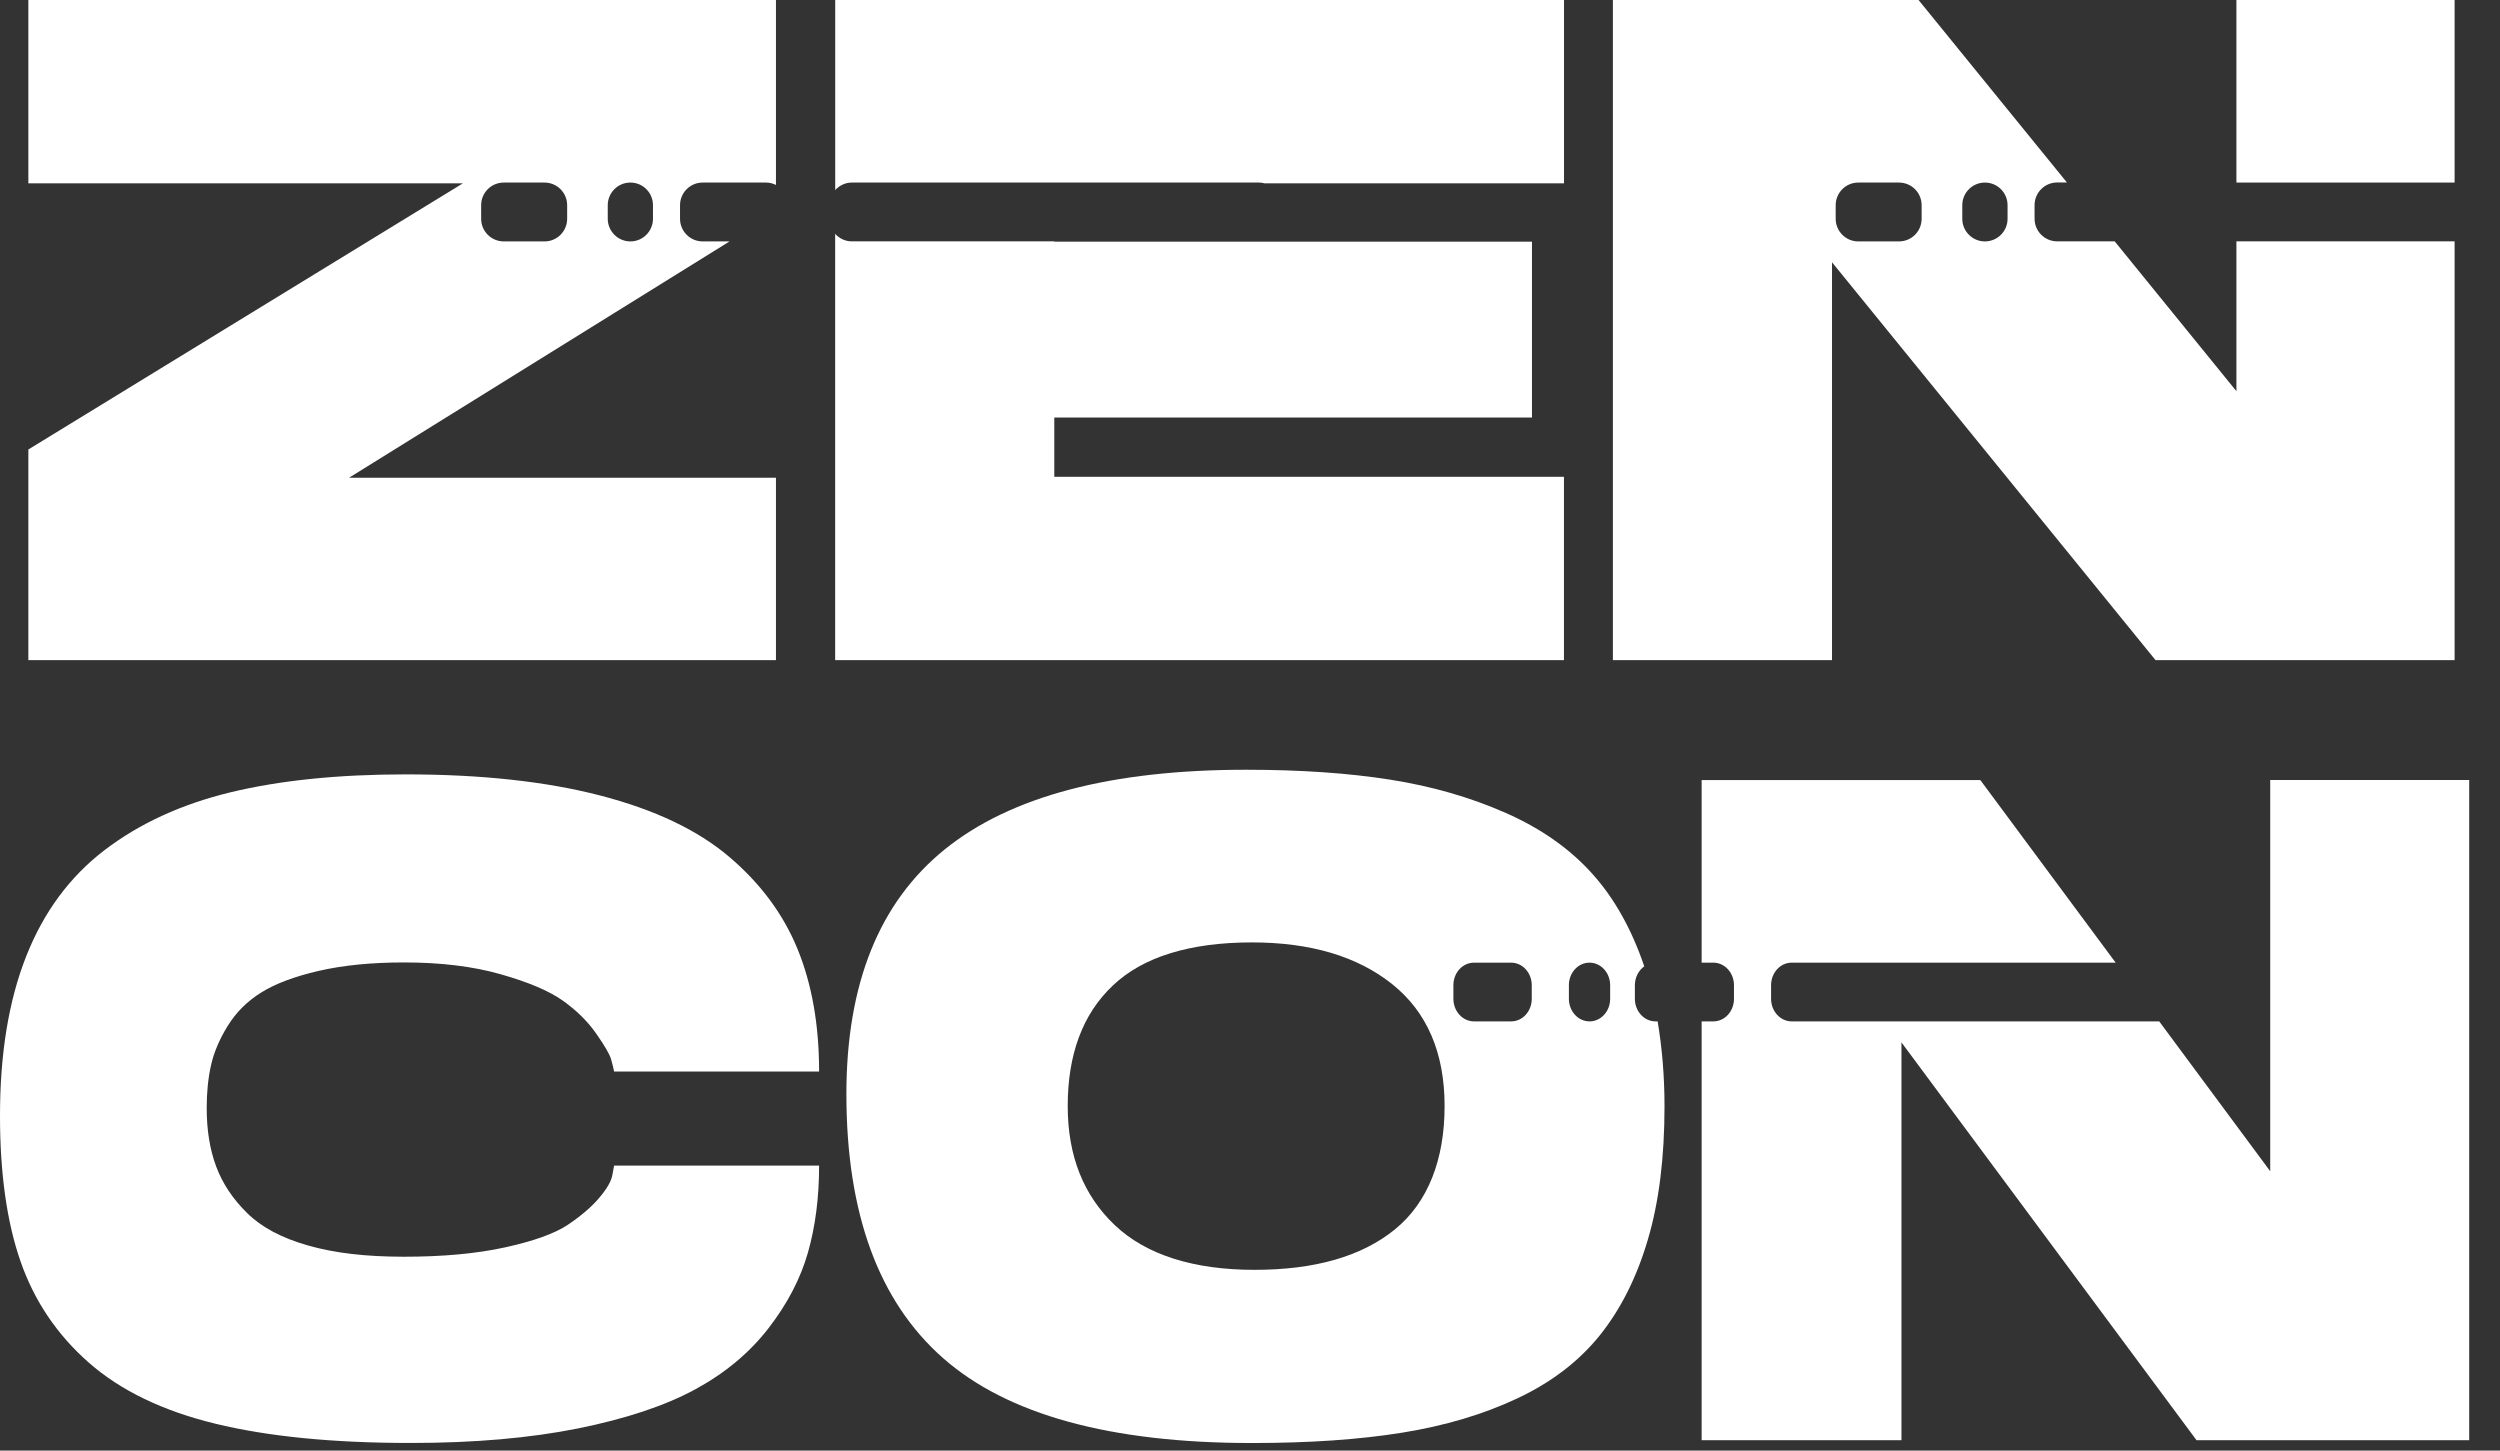
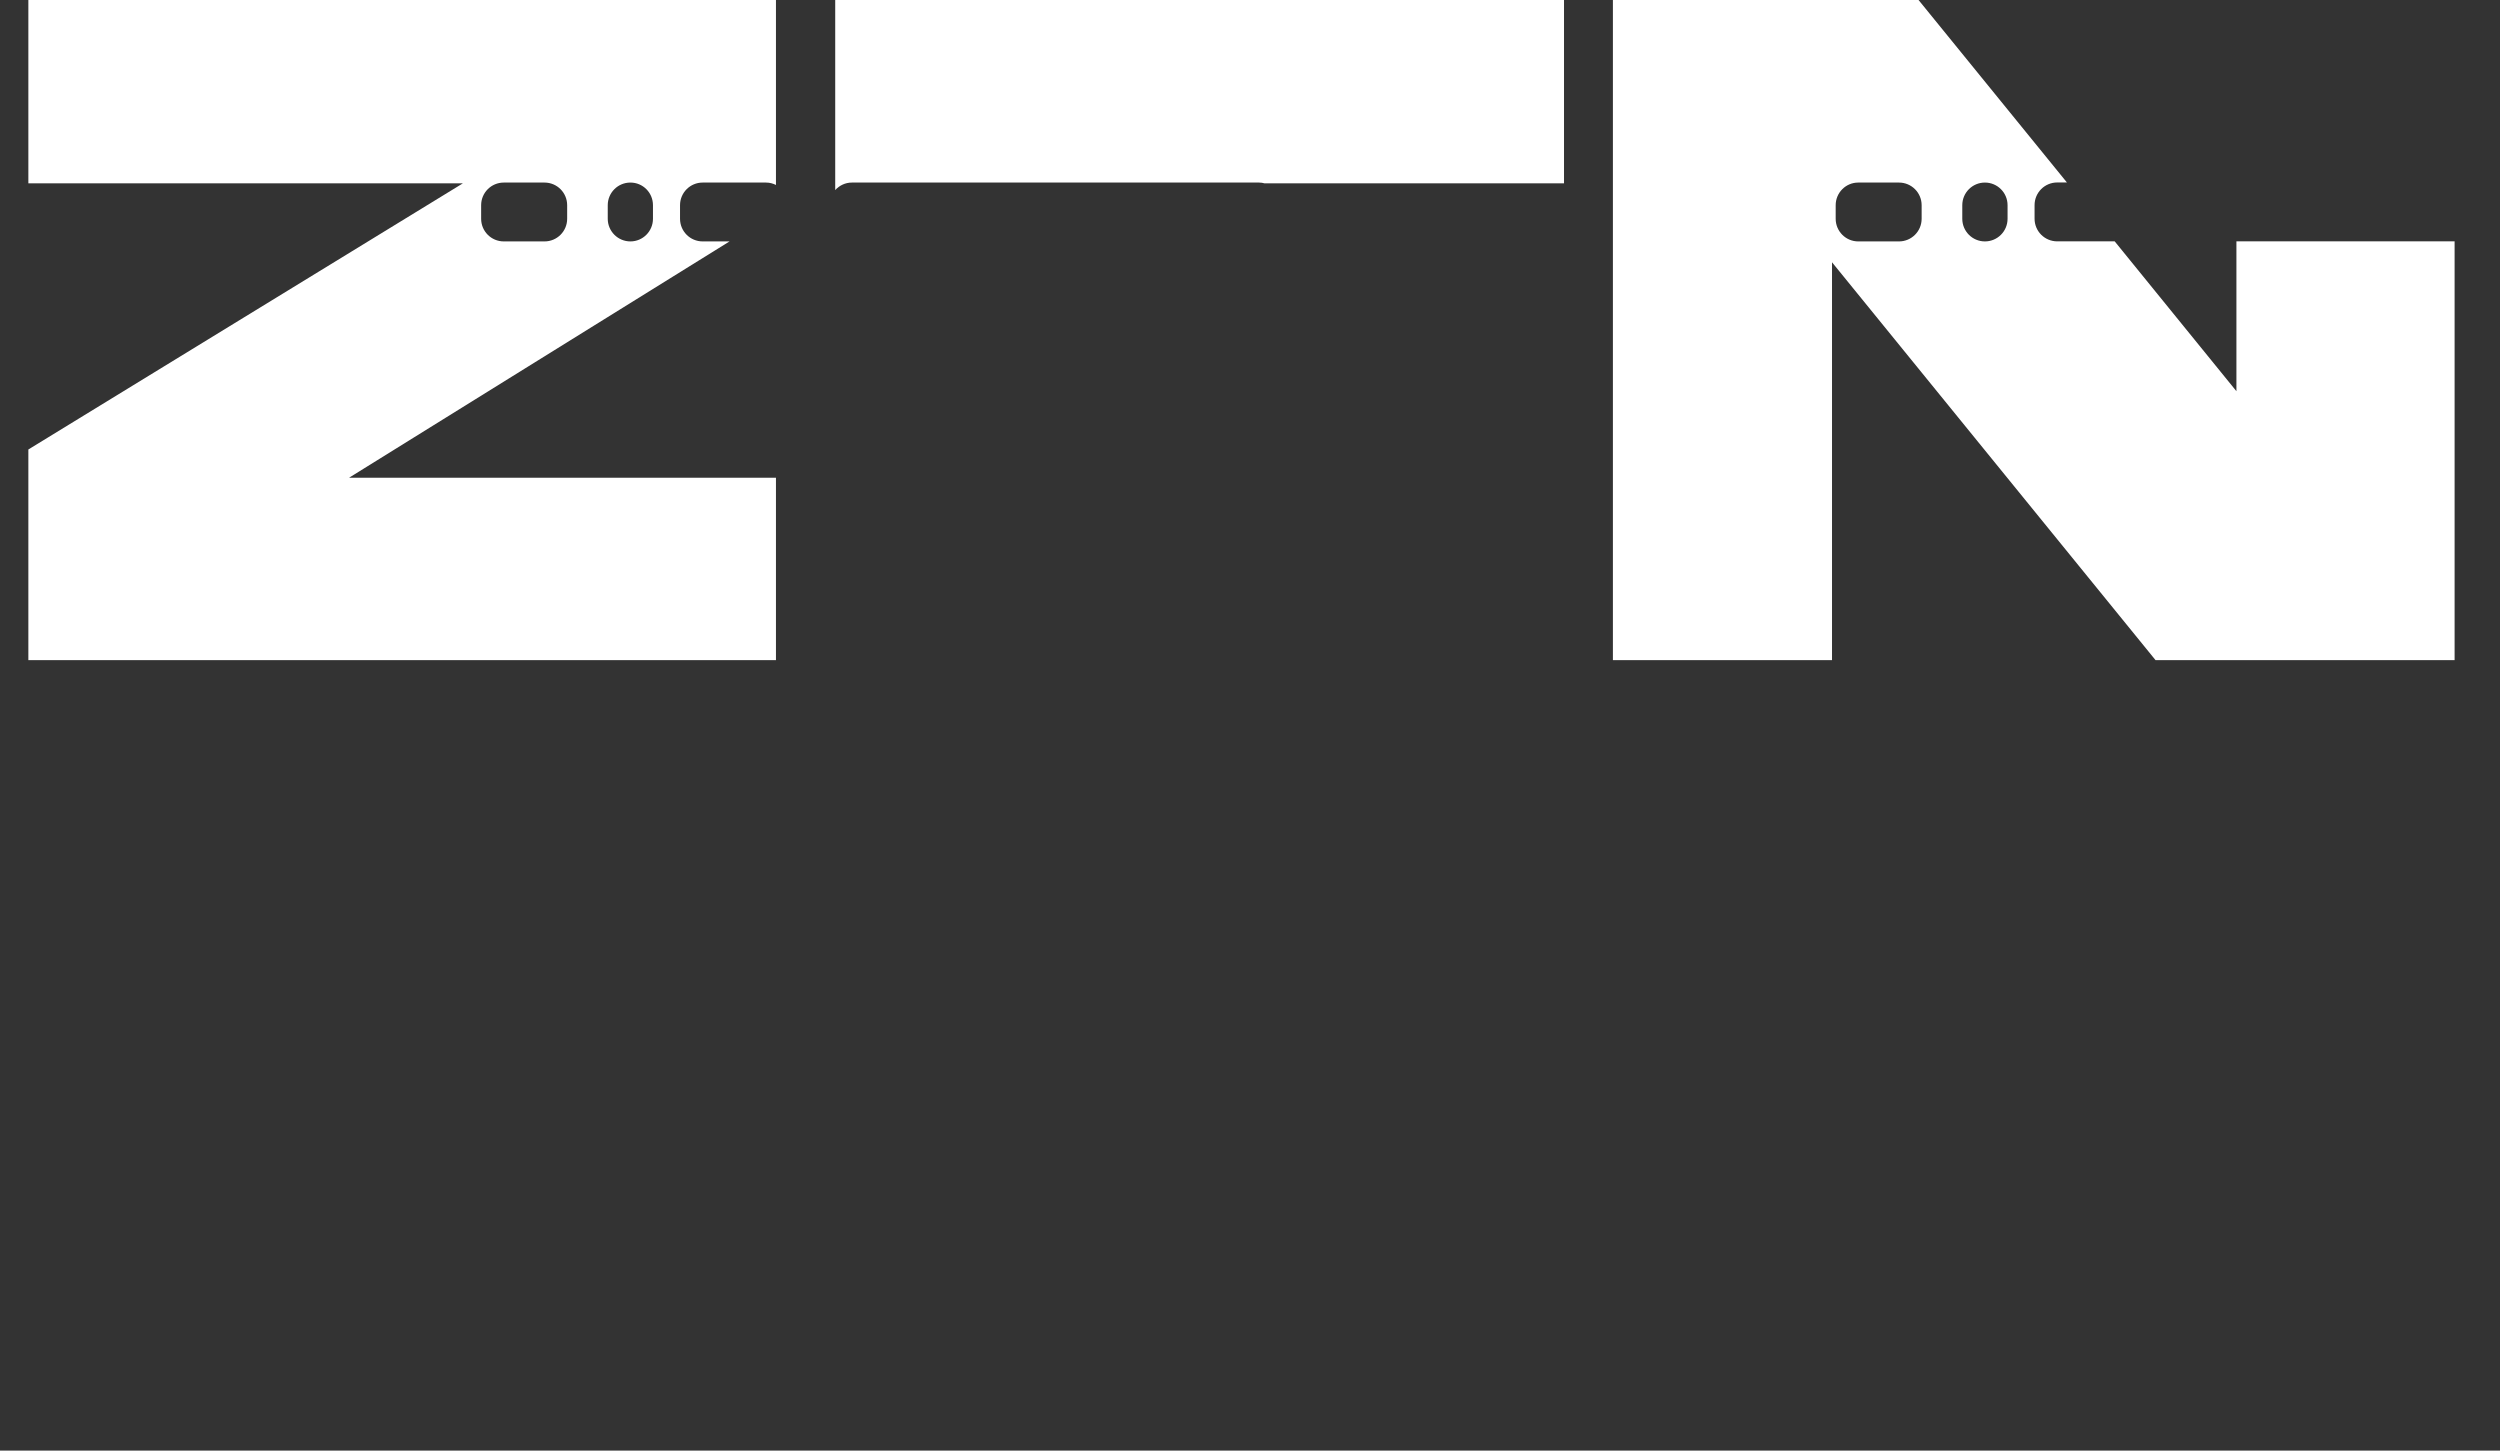
<svg xmlns="http://www.w3.org/2000/svg" width="81" height="47" viewBox="0 0 81 47" fill="none">
  <rect x="0" y="0" width="81" height="47" fill="#333333" stroke="none" />
  <path d="M40.791 5.915C40.854 5.915 40.915 5.924 40.973 5.941H50.674V0H27.061V6.158C27.195 6.01 27.387 5.915 27.603 5.915H40.791Z" fill="white" />
  <path d="M59.359 8.5L69.84 21.389H79.529V7.82H72.46V12.675L68.516 7.82H66.654C66.248 7.82 65.92 7.492 65.92 7.086V6.646C65.92 6.24 66.248 5.912 66.654 5.912H66.968L62.161 0H52.258V21.389H59.357V8.5H59.359ZM63.578 6.649C63.578 6.243 63.906 5.915 64.311 5.915C64.717 5.915 65.045 6.243 65.045 6.649V7.088C65.045 7.494 64.717 7.822 64.311 7.822C63.906 7.822 63.578 7.494 63.578 7.088V6.649ZM59.476 6.649C59.476 6.243 59.804 5.915 60.207 5.915H61.527C61.932 5.915 62.261 6.243 62.261 6.649V7.088C62.261 7.494 61.932 7.822 61.527 7.822H60.207C59.804 7.822 59.476 7.494 59.476 7.088V6.649Z" fill="white" />
-   <path d="M79.529 0H72.46V5.915H79.529V0Z" fill="white" />
-   <path d="M53.639 33.093C53.269 33.093 52.97 32.764 52.97 32.361V31.921C52.97 31.664 53.092 31.44 53.274 31.309C52.871 30.123 52.319 29.127 51.614 28.337C50.883 27.513 49.943 26.85 48.793 26.342C47.644 25.834 46.395 25.474 45.041 25.261C43.688 25.047 42.132 24.94 40.373 24.94C36.001 24.94 32.75 25.797 30.619 27.513C28.488 29.231 27.423 31.875 27.423 35.45C27.423 39.309 28.466 42.159 30.548 43.996C32.633 45.836 35.972 46.754 40.565 46.754C42.417 46.754 44.038 46.643 45.428 46.419C46.818 46.195 48.062 45.826 49.165 45.306C50.266 44.788 51.155 44.108 51.833 43.265C52.509 42.422 53.029 41.391 53.388 40.171C53.751 38.951 53.93 37.51 53.93 35.846C53.93 34.849 53.85 33.938 53.707 33.093H53.631H53.639ZM45.194 39.834C44.12 40.708 42.604 41.143 40.643 41.143C38.682 41.143 37.136 40.66 36.12 39.695C35.102 38.73 34.594 37.445 34.594 35.839C34.594 35.005 34.713 34.264 34.954 33.613C35.195 32.961 35.559 32.402 36.05 31.936C36.541 31.469 37.165 31.117 37.923 30.884C38.682 30.65 39.561 30.534 40.56 30.534C42.465 30.534 43.982 30.986 45.112 31.89C46.239 32.794 46.805 34.111 46.805 35.839C46.805 37.566 46.268 38.959 45.197 39.831L45.194 39.834ZM49.629 32.361C49.629 32.767 49.33 33.093 48.961 33.093H47.758C47.389 33.093 47.09 32.764 47.09 32.361V31.921C47.09 31.515 47.389 31.19 47.758 31.19H48.961C49.33 31.19 49.629 31.518 49.629 31.921V32.361ZM52.169 32.361C52.169 32.767 51.87 33.093 51.5 33.093C51.131 33.093 50.832 32.764 50.832 32.361V31.921C50.832 31.515 51.131 31.19 51.5 31.19C51.87 31.19 52.169 31.518 52.169 31.921V32.361Z" fill="white" />
-   <path d="M50.674 15.448H34.159V13.528H49.636V7.83H34.159V7.82H27.601C27.384 7.82 27.192 7.725 27.059 7.577V21.389H50.672V15.448H50.674Z" fill="white" />
-   <path d="M73.555 25.273V37.948L69.959 33.093H58.052C57.682 33.093 57.383 32.765 57.383 32.361V31.921C57.383 31.515 57.682 31.19 58.052 31.19H68.547L64.163 25.275H55.133V31.19H55.512C55.882 31.19 56.181 31.518 56.181 31.921V32.361C56.181 32.767 55.882 33.093 55.512 33.093H55.133V46.662H61.607V33.773L71.167 46.662H80.002V25.273H73.555Z" fill="white" />
  <path d="M1.315 21.389H25.141V15.479H11.309L23.637 7.822H22.767C22.361 7.822 22.033 7.494 22.033 7.088V6.649C22.033 6.243 22.361 5.915 22.767 5.915H24.818C24.935 5.915 25.044 5.944 25.141 5.993V0H0.919V5.941H14.996L0.919 14.563V21.389H1.315ZM19.691 6.649C19.691 6.243 20.019 5.915 20.425 5.915C20.831 5.915 21.156 6.243 21.156 6.649V7.088C21.156 7.494 20.828 7.822 20.425 7.822C20.021 7.822 19.691 7.494 19.691 7.088V6.649ZM15.589 6.649C15.589 6.243 15.917 5.915 16.323 5.915H17.642C18.048 5.915 18.376 6.243 18.376 6.649V7.088C18.376 7.494 18.048 7.822 17.642 7.822H16.323C15.917 7.822 15.589 7.494 15.589 7.088V6.649Z" fill="white" />
-   <path d="M7.38 33.238C7.647 32.801 8.009 32.441 8.464 32.157C8.918 31.873 9.538 31.639 10.325 31.457C11.113 31.275 12.034 31.183 13.091 31.183C14.277 31.183 15.319 31.309 16.216 31.564C17.115 31.819 17.786 32.103 18.23 32.417C18.675 32.733 19.037 33.088 19.314 33.484C19.591 33.88 19.754 34.159 19.8 34.322C19.846 34.485 19.878 34.616 19.897 34.718H26.539C26.539 33.214 26.308 31.895 25.844 30.757C25.38 29.62 24.638 28.619 23.62 27.756C22.602 26.893 21.212 26.233 19.453 25.776C17.693 25.319 15.591 25.09 13.144 25.09C10.957 25.09 9.069 25.285 7.475 25.669C5.881 26.055 4.52 26.68 3.39 27.542C2.26 28.405 1.412 29.554 0.848 30.986C0.282 32.417 0 34.14 0 36.15C0 38.018 0.221 39.593 0.666 40.871C1.111 42.149 1.847 43.243 2.875 44.147C3.903 45.051 5.268 45.712 6.974 46.127C8.678 46.543 10.79 46.752 13.309 46.752C15.365 46.752 17.171 46.594 18.729 46.281C20.284 45.967 21.55 45.544 22.522 45.017C23.494 44.489 24.286 43.828 24.898 43.036C25.511 42.244 25.936 41.428 26.177 40.584C26.417 39.741 26.539 38.801 26.539 37.766H19.897L19.841 38.069C19.805 38.273 19.662 38.521 19.411 38.815C19.161 39.109 18.823 39.398 18.398 39.683C17.973 39.967 17.295 40.21 16.369 40.414C15.443 40.618 14.35 40.718 13.091 40.718C11.832 40.718 10.831 40.596 9.978 40.353C9.125 40.111 8.469 39.761 8.005 39.301C7.54 38.844 7.208 38.341 7.003 37.792C6.799 37.243 6.697 36.614 6.697 35.904C6.697 35.396 6.743 34.934 6.836 34.519C6.928 34.103 7.108 33.676 7.378 33.238H7.38Z" fill="white" />
</svg>